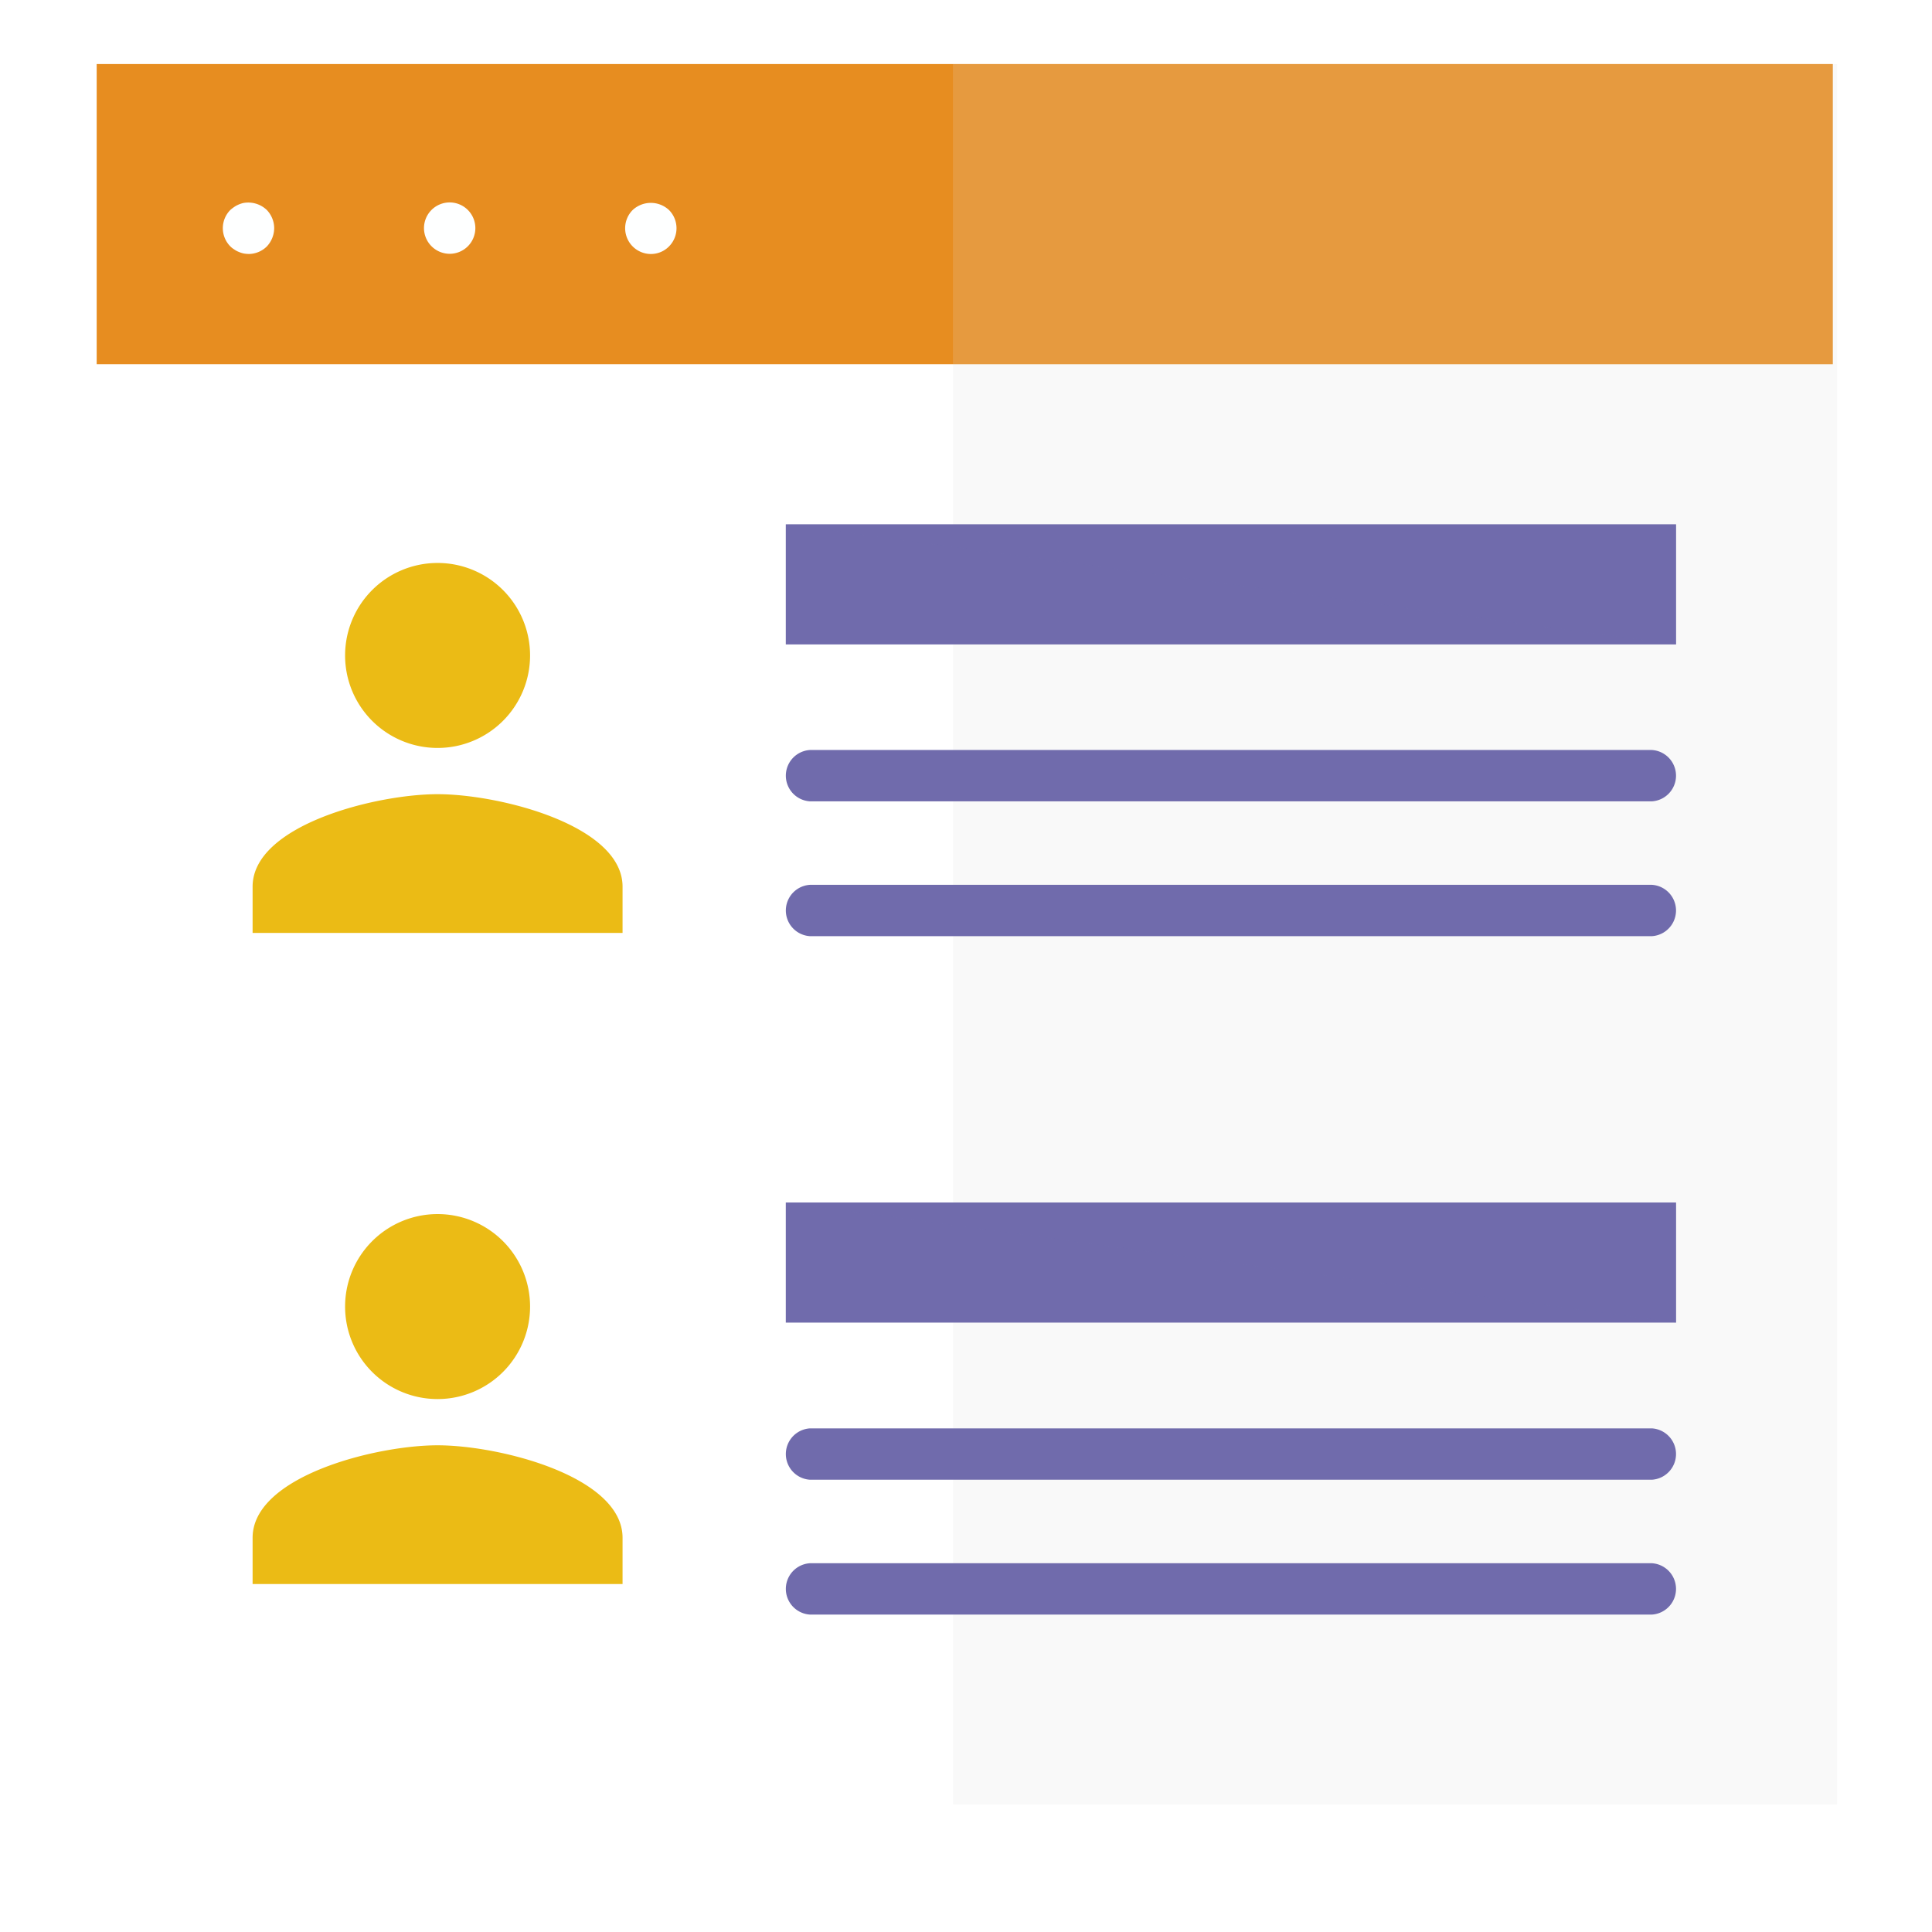
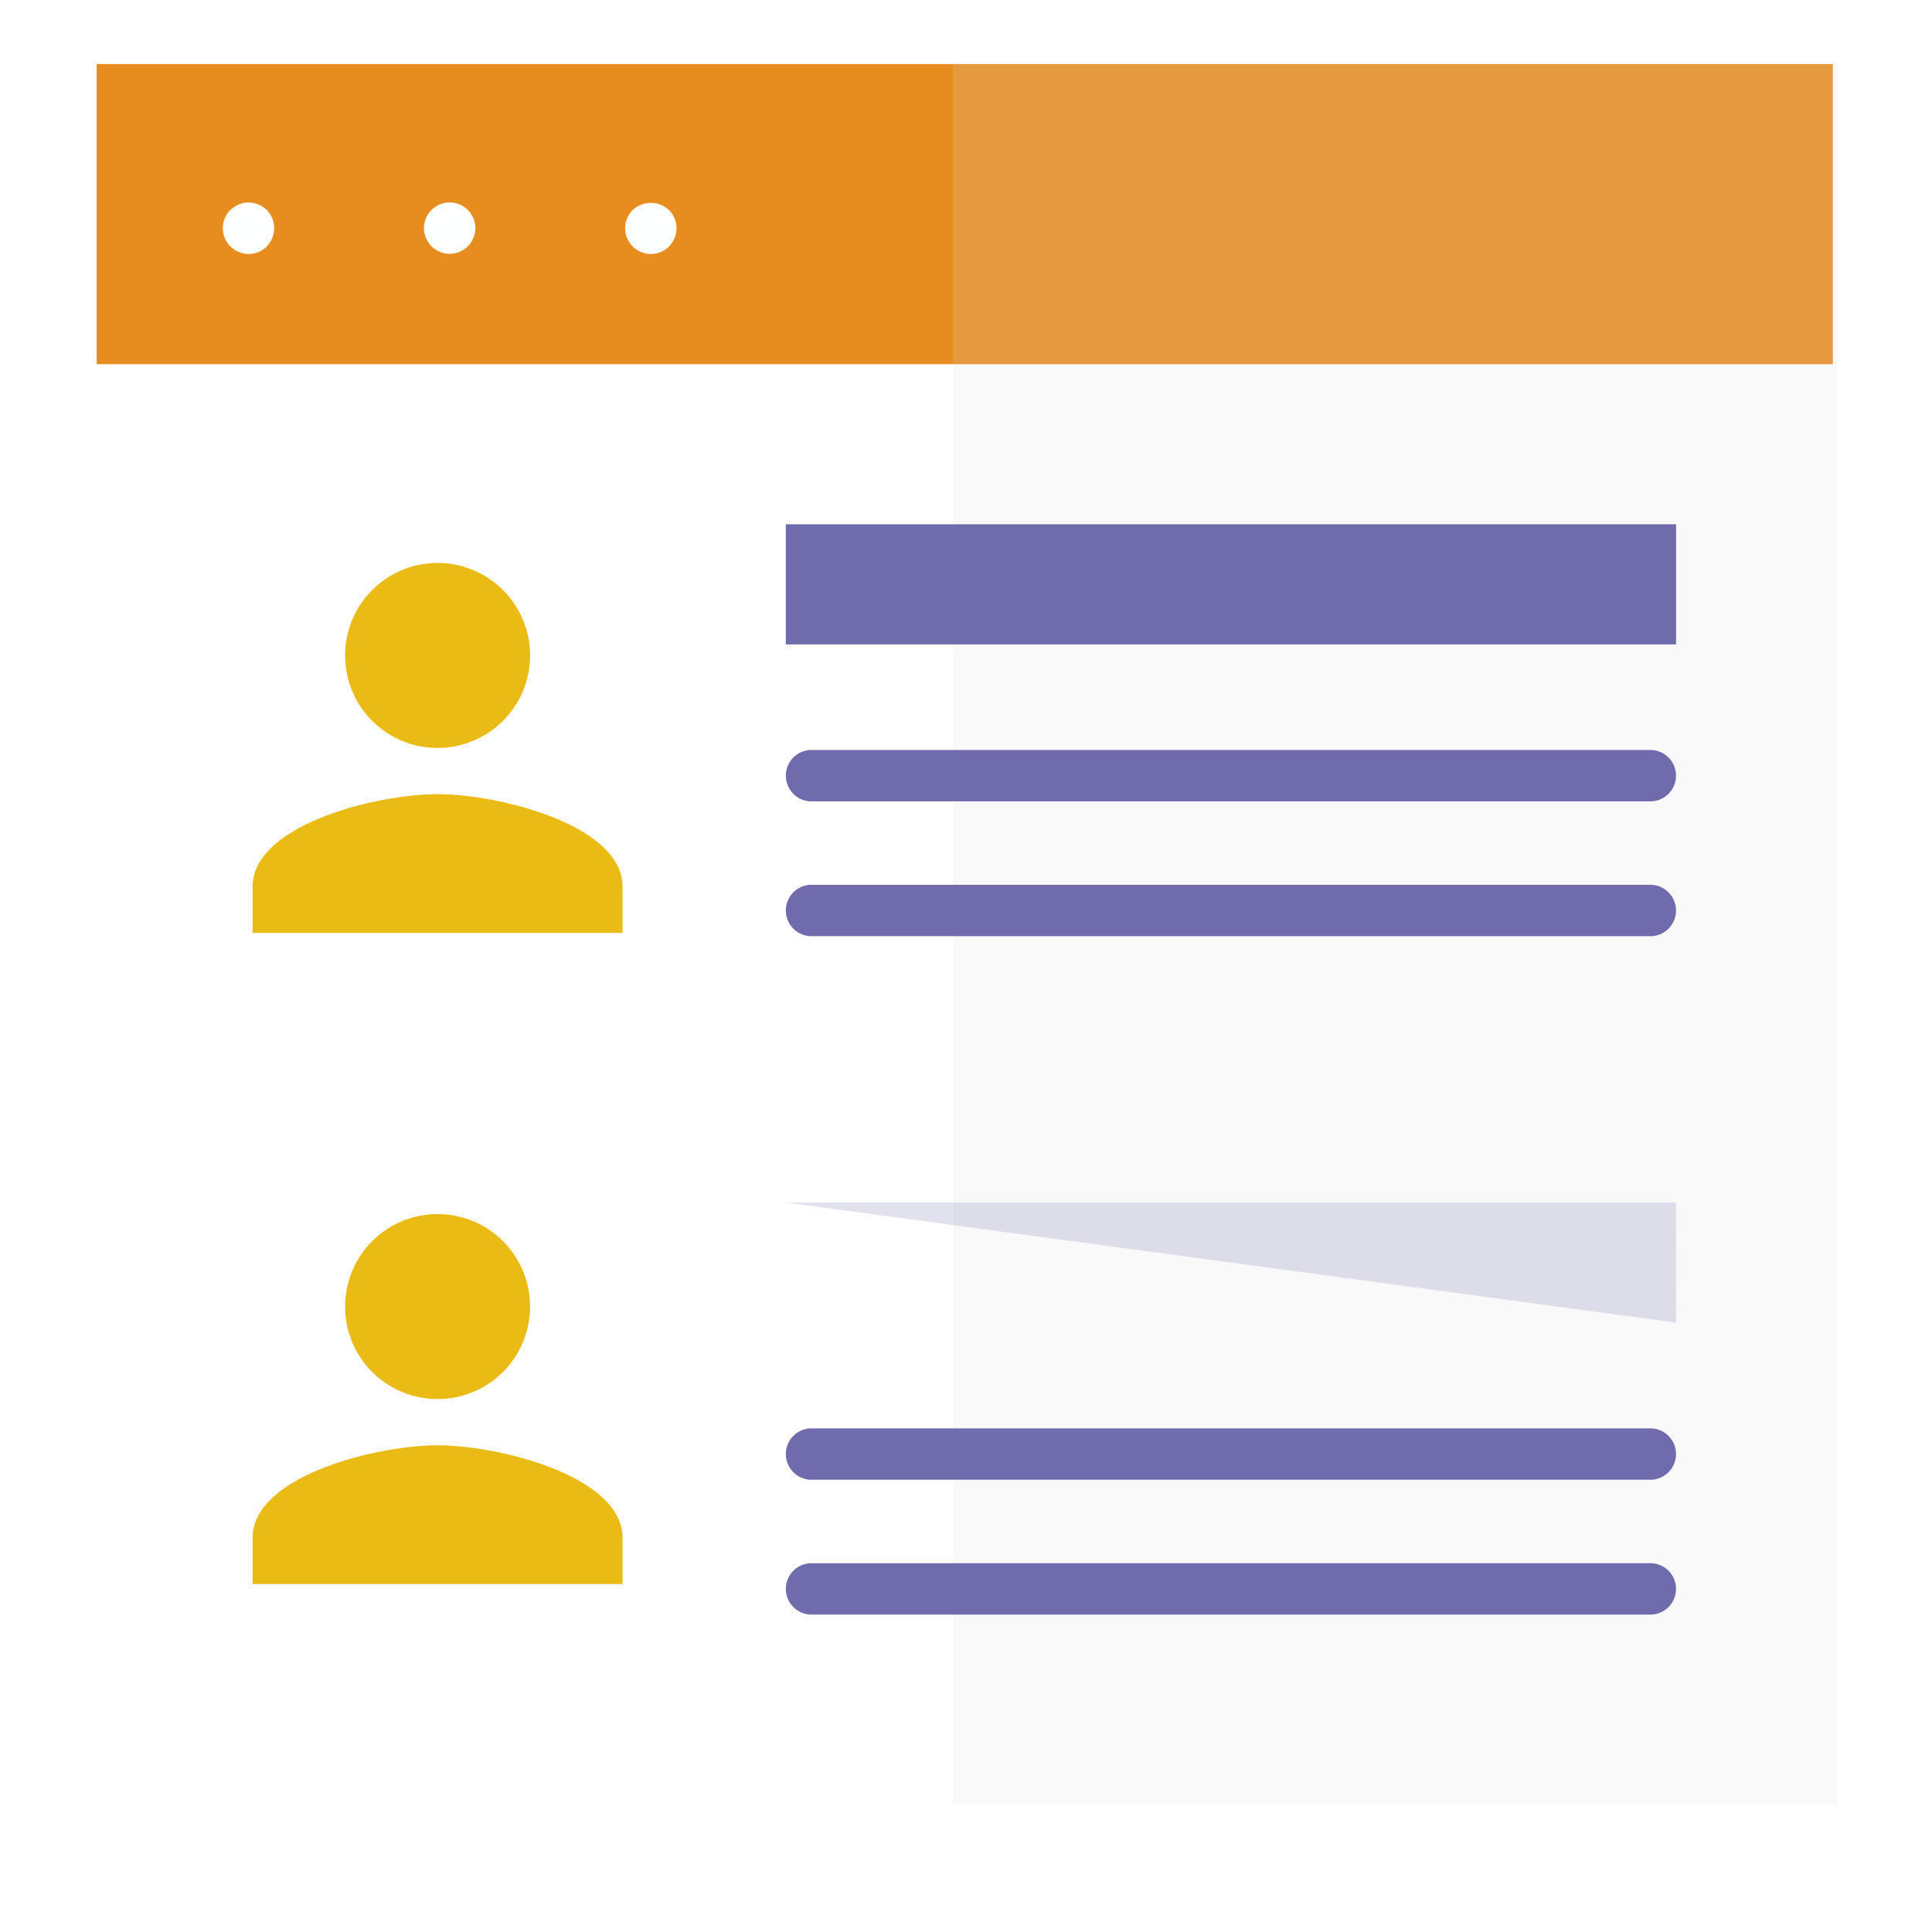
<svg xmlns="http://www.w3.org/2000/svg" width="181" height="181" viewBox="0 0 181 181">
  <defs>
    <filter id="Rectangle_527" x="0" y="0" width="181" height="181">
      <feOffset dy="3" />
      <feGaussianBlur stdDeviation="3" result="blur" />
      <feFlood flood-opacity="0.161" />
      <feComposite operator="in" in2="blur" />
      <feComposite in="SourceGraphic" />
    </filter>
    <clipPath id="clip-path">
      <rect id="Rectangle_526" data-name="Rectangle 526" width="163.076" height="163.076" fill="none" />
    </clipPath>
    <filter id="Path_2115" x="0.057" y="0" width="181.076" height="181.076">
      <feOffset dy="3" />
      <feGaussianBlur stdDeviation="3" result="blur-2" />
      <feFlood flood-opacity="0.161" />
      <feComposite operator="in" in2="blur-2" />
      <feComposite in="SourceGraphic" />
    </filter>
    <clipPath id="clip-path-3">
      <rect id="Rectangle_516" data-name="Rectangle 516" width="82.85" height="163.076" fill="none" />
    </clipPath>
    <clipPath id="clip-path-4">
      <rect id="Rectangle_518" data-name="Rectangle 518" width="82.395" height="28.118" fill="#e78d20" />
    </clipPath>
    <clipPath id="clip-path-5">
      <rect id="Rectangle_521" data-name="Rectangle 521" width="83.405" height="11.254" fill="#706bac" />
    </clipPath>
    <clipPath id="clip-path-6">
      <rect id="Rectangle_522" data-name="Rectangle 522" width="83.405" height="11.253" fill="#706bac" />
    </clipPath>
  </defs>
  <g id="Group_994" data-name="Group 994" transform="translate(-1053 -901)">
    <g transform="matrix(1, 0, 0, 1, 1053, 901)" filter="url(#Rectangle_527)">
-       <rect id="Rectangle_527-2" data-name="Rectangle 527" width="163" height="163" transform="translate(9 6)" fill="#fff" />
-     </g>
+       </g>
    <g id="Group_990" data-name="Group 990" transform="translate(1062.057 907)">
      <g id="Group_989" data-name="Group 989" clip-path="url(#clip-path)">
        <g transform="matrix(1, 0, 0, 1, -9.06, -6)" filter="url(#Path_2115)">
-           <path id="Path_2115-2" data-name="Path 2115" d="M0,0H163.076V163.076H0Z" transform="translate(9.06 6)" fill="#fff" />
-         </g>
+           </g>
        <path id="Path_2116" data-name="Path 2116" d="M0,0H162.652V28.119H0Z" fill="#e78d20" />
        <g id="Group_988" data-name="Group 988">
          <g id="Group_987" data-name="Group 987" clip-path="url(#clip-path)">
            <g id="Group_971" data-name="Group 971" transform="translate(80.226)" opacity="0.2" style="mix-blend-mode: multiply;isolation: isolate">
              <g id="Group_970" data-name="Group 970">
                <g id="Group_969" data-name="Group 969" clip-path="url(#clip-path-3)">
                  <rect id="Rectangle_515" data-name="Rectangle 515" width="82.85" height="163.076" transform="translate(0)" fill="#e3e3e3" />
                </g>
              </g>
            </g>
            <g id="Group_974" data-name="Group 974" transform="translate(80.226)" opacity="0.2" style="mix-blend-mode: multiply;isolation: isolate">
              <g id="Group_973" data-name="Group 973">
                <g id="Group_972" data-name="Group 972" clip-path="url(#clip-path-4)">
                  <rect id="Rectangle_517" data-name="Rectangle 517" width="82.396" height="28.119" transform="translate(-0.001)" fill="#e78d20" />
                </g>
              </g>
            </g>
            <path id="Path_2102" data-name="Path 2102" d="M9.774,12.907a2.539,2.539,0,0,1-.465-.047,2.57,2.57,0,0,1-.449-.146,2.014,2.014,0,0,1-.417-.225,2.015,2.015,0,0,1-.369-.289,2.42,2.42,0,0,1,0-3.416A3.663,3.663,0,0,1,8.443,8.5a2.271,2.271,0,0,1,.417-.225,2.434,2.434,0,0,1,.449-.144,2.522,2.522,0,0,1,2.181.658,2.487,2.487,0,0,1,.69,1.7,2.526,2.526,0,0,1-.69,1.716,2.441,2.441,0,0,1-1.716.706" transform="translate(4.45 4.884)" fill="#feffff" />
            <path id="Path_2103" data-name="Path 2103" d="M19.118,10.5a2.406,2.406,0,1,1,2.406,2.39,2.413,2.413,0,0,1-2.406-2.39" transform="translate(11.546 4.887)" fill="#feffff" />
            <path id="Path_2104" data-name="Path 2104" d="M33.274,12.9a2.416,2.416,0,0,1-1.7-4.122,2.5,2.5,0,0,1,3.4,0,2.42,2.42,0,0,1,0,3.416,2.376,2.376,0,0,1-1.7.706" transform="translate(18.642 4.896)" fill="#feffff" />
            <rect id="Rectangle_519" data-name="Rectangle 519" width="83.405" height="11.253" transform="translate(64.56 43.12)" fill="#706bac" />
-             <rect id="Rectangle_520" data-name="Rectangle 520" width="83.405" height="11.253" transform="translate(64.56 106.656)" fill="#706bac" />
            <g id="Group_977" data-name="Group 977" transform="translate(64.561 43.12)" opacity="0.2" style="mix-blend-mode: multiply;isolation: isolate">
              <g id="Group_976" data-name="Group 976">
                <g id="Group_975" data-name="Group 975" clip-path="url(#clip-path-5)">
                  <path id="Path_2105" data-name="Path 2105" d="M123.656,38.137l-83.4-11.253h83.4Z" transform="translate(-40.252 -26.884)" fill="#706bac" />
                </g>
              </g>
            </g>
            <g id="Group_980" data-name="Group 980" transform="translate(64.561 106.656)" opacity="0.2" style="mix-blend-mode: multiply;isolation: isolate">
              <g id="Group_979" data-name="Group 979">
                <g id="Group_978" data-name="Group 978" clip-path="url(#clip-path-6)">
                  <path id="Path_2106" data-name="Path 2106" d="M123.656,77.75,40.252,66.5h83.4Z" transform="translate(-40.252 -66.496)" fill="#706bac" />
                </g>
              </g>
            </g>
            <path id="Path_2107" data-name="Path 2107" d="M119.88,44.878H41.026a2.41,2.41,0,0,1,0-4.812H119.88a2.41,2.41,0,0,1,0,4.812" transform="translate(25.81 24.197)" fill="#706bac" />
            <path id="Path_2108" data-name="Path 2108" d="M119.88,52.753H41.026a2.41,2.41,0,0,1,0-4.812H119.88a2.41,2.41,0,0,1,0,4.812" transform="translate(25.81 28.953)" fill="#706bac" />
            <path id="Path_2109" data-name="Path 2109" d="M119.88,84.5H41.026a2.41,2.41,0,0,1,0-4.812H119.88a2.41,2.41,0,0,1,0,4.812" transform="translate(25.81 48.129)" fill="#706bac" />
            <path id="Path_2110" data-name="Path 2110" d="M119.88,92.378H41.026a2.41,2.41,0,0,1,0-4.812H119.88a2.41,2.41,0,0,1,0,4.812" transform="translate(25.81 52.885)" fill="#706bac" />
          </g>
        </g>
      </g>
      <g id="person_black_24dp" transform="translate(5.943 38.076)">
        <path id="Path_2136" data-name="Path 2136" d="M0,0H51.989V51.989H0Z" fill="none" />
        <path id="Path_2137" data-name="Path 2137" d="M21.33,21.33a8.665,8.665,0,1,0-8.665-8.665A8.662,8.662,0,0,0,21.33,21.33Zm0,4.332c-5.784,0-17.33,2.9-17.33,8.665v4.332H38.659V34.327C38.659,28.565,27.114,25.662,21.33,25.662Z" transform="translate(4.665 4.665)" fill="#ebbb15" />
      </g>
      <g id="person_black_24dp-2" data-name="person_black_24dp" transform="translate(5.943 99.076)">
        <path id="Path_2136-2" data-name="Path 2136" d="M0,0H51.989V51.989H0Z" fill="none" />
        <path id="Path_2137-2" data-name="Path 2137" d="M21.33,21.33a8.665,8.665,0,1,0-8.665-8.665A8.662,8.662,0,0,0,21.33,21.33Zm0,4.332c-5.784,0-17.33,2.9-17.33,8.665v4.332H38.659V34.327C38.659,28.565,27.114,25.662,21.33,25.662Z" transform="translate(4.665 4.665)" fill="#ebbb15" />
      </g>
    </g>
  </g>
</svg>